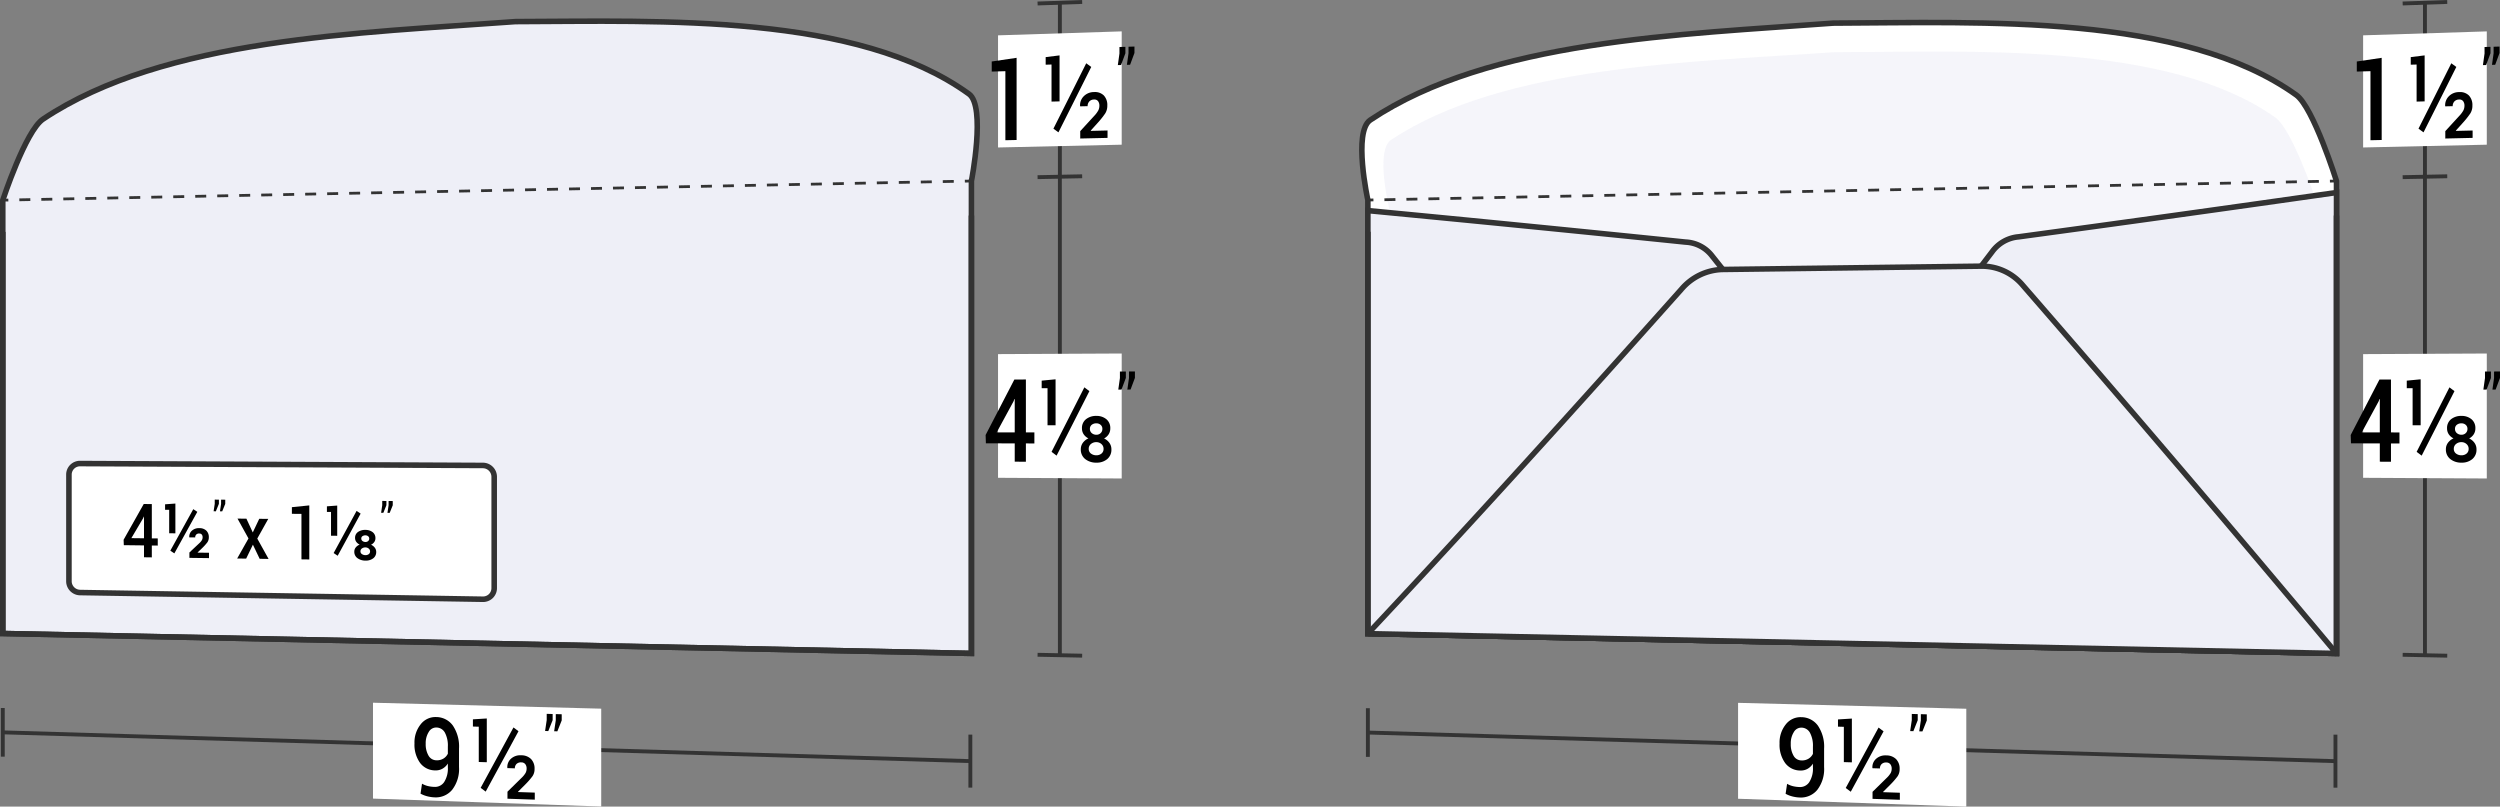
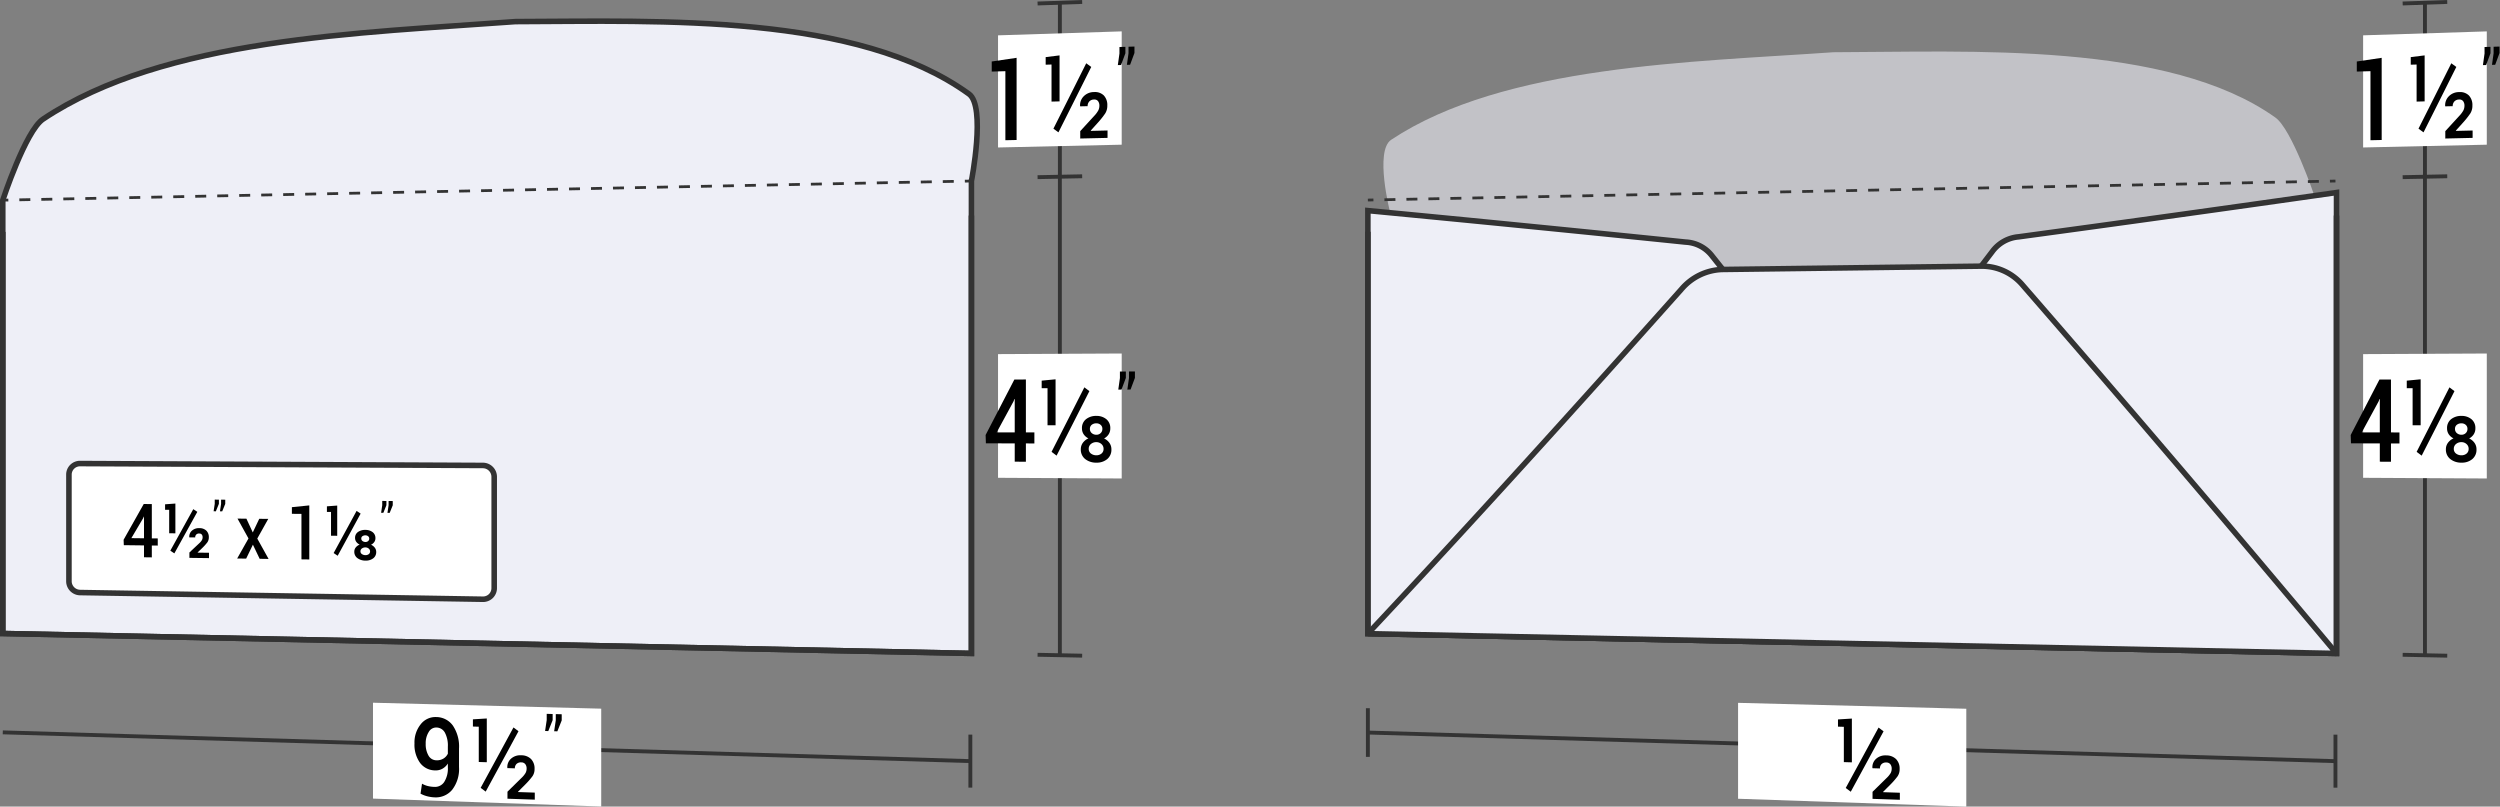
<svg xmlns="http://www.w3.org/2000/svg" viewBox="0 0 224.863 72.552">
  <rect x="0" y="0" width="224.863" height="72.552" fill="#808080" stroke="none" />
  <defs>
    <style>
      .cls-1, .cls-10, .cls-5, .cls-6, .cls-8 {
        fill: none;
      }

      .cls-1, .cls-10, .cls-3, .cls-5, .cls-6, .cls-7, .cls-8, .cls-9 {
        stroke: #333;
      }

      .cls-1, .cls-10, .cls-3, .cls-5, .cls-6, .cls-7, .cls-8 {
        stroke-miterlimit: 10;
      }

      .cls-1 {
        stroke-width: 0.35px;
      }

      .cls-2, .cls-3 {
        fill: #fff;
      }

      .cls-3, .cls-7, .cls-8 {
        stroke-width: 0.5px;
      }

      .cls-4, .cls-7, .cls-9 {
        fill: #eeeff7;
      }

      .cls-4 {
        opacity: 0.6;
      }

      .cls-10, .cls-5, .cls-6 {
        stroke-width: 0.25px;
      }

      .cls-6 {
        stroke-dasharray: 0.989 0.989;
      }

      .cls-9 {
        stroke-linejoin: bevel;
        stroke-width: 0.497px;
      }

      .cls-10 {
        stroke-dasharray: 0.989 0.989;
      }
    </style>
  </defs>
  <title>50-D-65-10WS</title>
  <g id="Layer_2" data-name="Layer 2">
    <g id="Layer_2-2" data-name="Layer 2">
      <g>
        <g>
          <path class="cls-1" d="M210.158,68.465q-43.563-1.288-87.125-2.576" />
          <path class="cls-1" d="M210.062,66.078v4.769" />
          <path class="cls-1" d="M123.033,63.7c0,1.751,0,2.626-0,4.377" />
          <path class="cls-2" d="M176.859,72.552c-8.211-.283-12.317-.425-20.528-.708,0-3.451,0-5.176 0-8.627,8.211.213,12.317.319,20.528.532Z" />
          <g>
-             <path d="M161.861,70.79a.986.986,0,0,0,.871-.436,2.266,2.266,0,0,0,.332-1.346l0-.324a1.348,1.348,0,0,1-.496.475,1.242,1.242,0,0,1-.641.146,1.7,1.7,0,0,1-1.363-.677,2.798,2.798,0,0,1-.501-1.752,2.598,2.598,0,0,1,.561-1.721,1.675,1.675,0,0,1,1.387-.649,1.857,1.857,0,0,1,1.498.758,3.376,3.376,0,0,1,.56,2.083V68.996a3.062,3.062,0,0,1-.616,2.052,1.909,1.909,0,0,1-1.592.683,3.033,3.033,0,0,1-.644-.095,2.51,2.51,0,0,1-.61-.239c.053-.358.08-.537.133-.896a2.077,2.077,0,0,0,.519.21A2.88,2.88,0,0,0,161.861,70.79Zm.161-2.394a1.123,1.123,0,0,0,.644-.154,1.045,1.045,0,0,0,.398-.437v-.628a2.467,2.467,0,0,0-.27-1.276.883.883,0,0,0-.768-.454.773.773,0,0,0-.681.403,1.877,1.877,0,0,0-.274,1.056,2.024,2.024,0,0,0,.251,1.066A.813.813,0,0,0,162.022,68.396Z" />
            <path d="M166.567,68.57l-.722-.022v-3.174l-.527-.015c0-.26 0-.389 0-.649.5-.031.749-.046,1.249-.078Zm-.1,2.644c-.181-.136-.271-.204-.452-.34,1.18-2.167,1.771-3.253,2.951-5.433.181.135.271.203.452.338C168.238,67.96,167.648,69.047,166.467,71.214Zm4.416.723-2.457-.084v-.632c.502-.492.752-.739,1.254-1.232a2.062,2.062,0,0,0,.378-.462.839.839,0,0,0,.091-.384.635.635,0,0,0-.118-.398.442.442,0,0,0-.359-.162.558.558,0,0,0-.43.142.533.533,0,0,0-.151.394l-.668-.021-.009-.029a.999.999,0,0,1,.324-.811,1.245,1.245,0,0,1,.934-.312,1.225,1.225,0,0,1,.876.338,1.212,1.212,0,0,1,.315.886,1.126,1.126,0,0,1-.185.656,6.856,6.856,0,0,1-.666.762c-.254.254-.381.382-.636.636l.009.029,1.498.05Z" />
-             <path d="M172.49,64.782c-.157.394-.235.591-.392.984L171.81,65.758c.058-.394.087-.591.146-.985v-.557l.534.014Zm.815.022c-.157.394-.235.591-.392.985l-.288-.008c.058-.394.087-.591.146-.986v-.558l.534.014Z" />
          </g>
          <g>
            <path class="cls-1" d="M218.113,15.895V58.936" />
            <path class="cls-1" d="M216.108,58.895l4.01.082" />
            <path class="cls-1" d="M216.108,15.935l4.01-.08" />
            <path class="cls-2" d="M212.551,31.852l11.124-.055V43.037l-11.124-.061Z" />
            <g>
              <path d="M215.057,38.895l.764.001v.991l-.764-.002v1.646l-1.004-.004V39.883l-2.594-.007-.025-.75c1.034-1.99,1.552-2.988,2.586-4.988l1.037-.003Zm-2.627-.004,1.623.003V35.894l-.025-.01-.083.218C213.339,37.219,213.036,37.777,212.43,38.891Z" />
              <path d="M217.726,38.253l-.723-.001v-3.334l-.526.001v-.682c.5-.048.749-.072,1.249-.12Zm.092,2.73c-.181-.137-.272-.206-.453-.343,1.18-2.314,1.771-3.474,2.951-5.8.181.136.271.205.452.341C219.588,37.508,218.998,38.669,217.818,40.983Zm4.83-2.449a.952.952,0,0,1-.151.534,1.094,1.094,0,0,1-.408.37,1.21,1.21,0,0,1,.481.398.975.975,0,0,1,.178.576,1.086,1.086,0,0,1-.384.889,1.459,1.459,0,0,1-.965.313,1.571,1.571,0,0,1-1.004-.321,1.074,1.074,0,0,1-.398-.89.957.957,0,0,1,.185-.576,1.228,1.228,0,0,1,.5-.397,1.097,1.097,0,0,1-.428-.368.933.933,0,0,1-.153-.531.999.999,0,0,1,.367-.829,1.44,1.44,0,0,1,.928-.293,1.365,1.365,0,0,1,.896.294A1.016,1.016,0,0,1,222.648,38.534Zm-.605,1.84a.555.555,0,0,0-.191-.433.661.661,0,0,0-.456-.172.73.73,0,0,0-.489.167.541.541,0,0,0-.199.434.511.511,0,0,0,.196.422.78.78,0,0,0,.496.158.69.69,0,0,0,.457-.154A.52.52,0,0,0,222.042,40.374Zm-.107-1.795a.462.462,0,0,0-.156-.366.562.562,0,0,0-.384-.136.641.641,0,0,0-.417.132.446.446,0,0,0-.164.368.479.479,0,0,0,.168.381.616.616,0,0,0,.417.146.538.538,0,0,0,.378-.145A.493.493,0,0,0,221.935,38.579Z" />
-               <path d="M224.047,33.995c-.157.419-.235.628-.392,1.046l-.288.001c.058-.416.087-.623.146-1.039v-.585l.534-.002Zm.815-.002c-.157.419-.235.628-.392,1.047l-.288.001c.058-.416.087-.624.146-1.04v-.586l.534-.002Z" />
            </g>
          </g>
          <g>
            <path class="cls-1" d="M218.113.244V15.895" />
            <path class="cls-1" d="M216.108.313,220.117.175" />
            <path class="cls-2" d="M212.551,3.178l11.124-.355V13.014c-4.45.1-6.674.15-11.124.25Z" />
            <g>
              <path d="M214.221,12.591l-1.009.023V6.402l-1.229.035V5.531c.895-.132,1.342-.198,2.237-.33Z" />
              <path d="M218.084,9.119l-.722.019V5.804l-.527.015V5.137c.5-.062.749-.093,1.249-.155Zm-.1,2.784c-.181-.132-.271-.198-.452-.33,1.18-2.346,1.771-3.522,2.951-5.881.181.132.271.197.452.329C219.756,8.38,219.165,9.557,217.985,11.903Zm4.416.499-2.457.057v-.663c.502-.547.752-.82,1.254-1.368a2.339,2.339,0,0,0,.378-.508.952.952,0,0,0,.091-.409.66.66,0,0,0-.118-.411.408.408,0,0,0-.359-.149.573.573,0,0,0-.43.175.608.608,0,0,0-.151.423l-.668.017-.009-.03a1.138,1.138,0,0,1,.324-.871,1.278,1.278,0,0,1,.934-.382,1.129,1.129,0,0,1,.876.304,1.245,1.245,0,0,1,.315.912,1.281,1.281,0,0,1-.185.7,7.756,7.756,0,0,1-.666.84c-.254.282-.381.423-.636.705l.009.03,1.498-.035Z" />
              <path d="M224.007,4.792c-.157.423-.235.634-.392,1.057l-.288.008c.058-.417.087-.626.146-1.043V4.229l.534-.016Zm.815-.025c-.157.423-.235.635-.392,1.058l-.288.008c.058-.418.087-.626.146-1.044V4.204l.534-.016Z" />
            </g>
          </g>
-           <path class="cls-3" d="M206.537,8.543c-10.25-7.338-28.172-6.518-41.642-6.463-13.71,1.032-30.912,1.518-41.642,8.714-1.573,1.055-.221,7.198-.221,7.198q0,18.55 0,37.099v1.901q43.562.89,87.125,1.78V56.702q-0-20.21-0-40.421S208.074,9.644,206.537,8.543Z" />
          <path class="cls-4" d="M204.663,10.575c-9.638-6.873-27.474-5.908-39.768-5.876-12.63.892-29.633,1.139-39.768,7.876-1.509,1.003-.093,6.532-.093,6.532q0,16.842 0,33.684v1.726q41.561.742,83.122,1.484V54.129q0-18.278-0-36.555S206.138,11.626,204.663,10.575Z" />
          <g>
            <path class="cls-5" d="M123.033,17.993l.5-.01" />
            <path class="cls-6" d="M124.522,17.964q42.275-.83,84.549-1.661" />
            <path class="cls-5" d="M209.565,16.293l.5-.01" />
          </g>
          <path class="cls-7" d="M123.033,56.993q43.562.89,87.125,1.78-0-20.728-0-41.456-14.294,2.045-28.604,3.986a3.282,3.282,0,0,0-2.373,1.347c-5.052,6.621-7.579,9.891-12.631,16.35-5.021-6.47-7.532-9.665-12.553-15.975A3.183,3.183,0,0,0,151.619,21.776q-14.287-1.469-28.586-2.833Q123.033,37.968,123.033,56.993Z" />
          <path class="cls-8" d="M210.158,19.388V58.773q-43.562-.89-87.125-1.78V20.844" />
          <path class="cls-9" d="M123.033,56.993c9.554-10.194,18.913-20.559,28.211-30.986a5.025,5.025,0,0,1,3.685-1.769c9.333-.12,13.999-.179,23.332-.299a4.817,4.817,0,0,1,3.685,1.727q14.271,16.419,28.211,33.107Q166.595,57.883,123.033,56.993Z" />
        </g>
        <g>
          <path class="cls-7" d="M87.154,8.453C77.094,1.186,59.578,1.9,46.363,1.943,32.391,2.981,14.782,3.414,3.871,10.716,2.299,11.768.25,18.003.25,18.003Q.25,36.542.25,55.081v1.9q43.562.895,87.125,1.79V56.7Q87.375,36.491,87.375,16.282S88.693,9.564,87.154,8.453Z" />
          <path class="cls-1" d="M87.375,68.462Q43.813,67.167.25,65.872" />
          <path class="cls-1" d="M87.279,66.075v4.768" />
-           <path class="cls-1" d="M.25,63.684c0,1.75,0,2.625,0,4.375" />
          <path class="cls-2" d="M54.077,72.542c-8.211-.285-12.317-.427-20.528-.712V63.206c8.211.214,12.317.321,20.528.535Z" />
          <g>
            <path d="M39.079,70.777a.986.986,0,0,0,.871-.435,2.264,2.264,0,0,0,.332-1.345v-.324a1.348,1.348,0,0,1-.496.475,1.242,1.242,0,0,1-.641.146,1.7,1.7,0,0,1-1.363-.677,2.796,2.796,0,0,1-.501-1.752,2.596,2.596,0,0,1,.561-1.721,1.675,1.675,0,0,1,1.387-.649,1.858,1.858,0,0,1,1.498.758A3.375,3.375,0,0,1,41.287,67.336v1.649a3.06,3.06,0,0,1-.616,2.051,1.909,1.909,0,0,1-1.592.682,3.032,3.032,0,0,1-.644-.095,2.51,2.51,0,0,1-.61-.239l.133-.895a2.078,2.078,0,0,0,.519.21A2.882,2.882,0,0,0,39.079,70.777Zm.161-2.393a1.123,1.123,0,0,0,.644-.154,1.045,1.045,0,0,0,.398-.437v-.628a2.466,2.466,0,0,0-.27-1.276.883.883,0,0,0-.768-.454.772.772,0,0,0-.681.403A1.876,1.876,0,0,0,38.29,66.894a2.023,2.023,0,0,0,.251,1.066A.813.813,0,0,0,39.24,68.384Z" />
            <path d="M43.785,68.559l-.722-.022V65.364l-.527-.015v-.649c.5-.031.749-.046,1.249-.077Zm-.1,2.643c-.181-.136-.271-.204-.452-.34,1.18-2.166,1.771-3.252,2.951-5.431.181.135.271.203.452.338C45.456,67.95,44.866,69.036,43.685,71.203Zm4.416.723-2.457-.084v-.631c.502-.492.752-.738,1.254-1.232a2.06,2.06,0,0,0,.378-.462.838.838,0,0,0,.091-.384.635.635,0,0,0-.118-.398.442.442,0,0,0-.359-.162.558.558,0,0,0-.43.142.533.533,0,0,0-.151.394l-.668-.021-.009-.029a.999.999,0,0,1,.324-.811,1.245,1.245,0,0,1,.934-.312,1.225,1.225,0,0,1,.876.338,1.212,1.212,0,0,1,.315.886,1.125,1.125,0,0,1-.185.656,6.856,6.856,0,0,1-.666.762c-.254.254-.381.381-.636.635l.009.029,1.498.05Z" />
            <path d="M49.708,64.773c-.157.394-.235.591-.392.984l-.288-.008c.058-.394.087-.591.146-.985v-.557l.534.014Zm.815.022c-.157.394-.235.591-.392.985l-.288-.008c.058-.394.087-.591.146-.985v-.557l.534.014Z" />
          </g>
          <g>
            <path class="cls-1" d="M95.33,15.895v43.039" />
            <path class="cls-1" d="M93.325,58.893l4.01.082" />
            <path class="cls-1" d="M93.325,15.935l4.01-.08" />
            <path class="cls-2" d="M89.768,31.851c4.45-.022,6.674-.033,11.124-.055V43.037l-11.124-.062Z" />
            <g>
              <path d="M92.274,38.894l.764.001v.991l-.764-.002v1.646l-1.004-.004V39.882l-2.594-.007-.025-.75c1.034-1.99,1.552-2.988,2.586-4.988l1.037-.003Zm-2.627-.004,1.623.003V35.893l-.025-.01-.083.218C90.556,37.218,90.253,37.776,89.647,38.89Z" />
              <path d="M94.943,38.252l-.723-.001V34.918l-.526.001v-.682c.5-.048.749-.072,1.249-.121Zm.092,2.73c-.181-.137-.272-.206-.453-.343,1.18-2.313,1.771-3.473,2.951-5.8.181.136.271.205.452.341C96.805,37.508,96.215,38.668,95.035,40.982Zm4.83-2.448a.952.952,0,0,1-.151.534,1.094,1.094,0,0,1-.408.37,1.21,1.21,0,0,1,.481.398.975.975,0,0,1,.178.576,1.086,1.086,0,0,1-.384.889,1.459,1.459,0,0,1-.965.313,1.571,1.571,0,0,1-1.004-.321,1.074,1.074,0,0,1-.398-.89.957.957,0,0,1,.185-.576,1.228,1.228,0,0,1,.5-.397,1.096,1.096,0,0,1-.428-.368.933.933,0,0,1-.153-.531.999.999,0,0,1,.367-.829,1.44,1.44,0,0,1,.928-.293,1.365,1.365,0,0,1,.896.294A1.016,1.016,0,0,1,99.865,38.534Zm-.605,1.84a.555.555,0,0,0-.191-.433.661.661,0,0,0-.456-.172.73.73,0,0,0-.489.167.541.541,0,0,0-.199.434.511.511,0,0,0,.196.422.78.78,0,0,0,.496.158.69.69,0,0,0,.457-.154A.52.52,0,0,0,99.26,40.374Zm-.107-1.795a.462.462,0,0,0-.156-.366.562.562,0,0,0-.384-.136.641.641,0,0,0-.417.132.446.446,0,0,0-.164.368.479.479,0,0,0,.168.381.616.616,0,0,0,.417.146.537.537,0,0,0,.378-.145A.493.493,0,0,0,99.152,38.579Z" />
              <path d="M101.265,33.994c-.157.419-.235.628-.392,1.046l-.288.001c.058-.416.087-.623.146-1.039v-.585l.534-.002ZM102.08,33.992c-.157.419-.235.628-.392,1.047l-.288.001c.058-.416.087-.624.146-1.04V33.414l.534-.002Z" />
            </g>
          </g>
          <g>
            <path class="cls-1" d="M95.33.244c0,6.26,0,9.39-0,15.651" />
            <path class="cls-1" d="M93.325.314,97.335.175" />
            <path class="cls-2" d="M89.768,3.179l11.124-.357V13.014l-11.124.251C89.768,9.23,89.768,7.213,89.768,3.179Z" />
            <g>
              <path d="M91.438,12.591l-1.009.023V6.403L89.201,6.438c0-.363,0-.544 0-.907.895-.132,1.342-.198,2.237-.331Z" />
              <path d="M95.302,9.119l-.722.019c0-1.334 0-2.001 0-3.335l-.527.016V5.137c.5-.062.749-.093,1.249-.155Zm-.1,2.784-.452-.33c1.181-2.346,1.771-3.522,2.951-5.882.181.132.271.197.452.329C96.973,8.38,96.383,9.556,95.202,11.903ZM99.618,12.402c-.983.023-1.474.034-2.457.057v-.663c.502-.547.752-.82,1.254-1.368a2.339,2.339,0,0,0,.378-.508.952.952,0,0,0,.091-.409.66.66,0,0,0-.118-.411.408.408,0,0,0-.359-.149.573.573,0,0,0-.43.175.608.608,0,0,0-.151.423l-.668.017L97.148,9.535a1.138,1.138,0,0,1,.324-.871,1.278,1.278,0,0,1,.934-.383,1.129,1.129,0,0,1,.876.304,1.244,1.244,0,0,1,.315.912,1.281,1.281,0,0,1-.185.7,7.756,7.756,0,0,1-.666.84c-.254.282-.381.423-.636.705l.009.03,1.498-.036Z" />
              <path d="M101.224,4.791c-.157.423-.235.634-.392,1.057l-.288.008c.058-.417.087-.626.146-1.043V4.228l.534-.016Zm.815-.025c-.157.423-.235.635-.392,1.058l-.288.008c.058-.418.087-.626.146-1.044V4.203l.534-.016Z" />
            </g>
          </g>
          <g>
            <path class="cls-5" d="M.25,18.003l.5-.01" />
            <path class="cls-10" d="M1.739,17.973q42.275-.835,84.549-1.67" />
            <path class="cls-5" d="M86.783,16.294l.5-.01" />
          </g>
          <path class="cls-8" d="M87.375,19.389q-0,19.691,0,39.382Q43.813,57.876.25,56.981.25,38.917.25,20.853" />
          <path class="cls-3" d="M7.22,53.297q18.105.301,36.211.602a.999.999,0,0,0,1.02-.996V42.883a1.025,1.025,0,0,0-1.02-1.018q-18.106-.085-36.211-.17a.995.995,0,0,0-1.02.97c0,3.856,0,5.784,0,9.641A1.021,1.021,0,0,0,7.22,53.297Z" />
          <g>
            <path d="M13.655,48.424l.534.006v.642L13.655,49.066v1.067l-.703-.009V49.057l-1.816-.022-.018-.487c.724-1.284,1.086-1.927,1.81-3.215l.727.006C13.655,46.573,13.655,47.19,13.655,48.424Zm-1.839-.021,1.136.013V46.472l-.018-.007-.058.141C12.452,47.325,12.24,47.685,11.815,48.403Z" />
            <path d="M15.775,47.97l-.558-.006v-2.107l-.369-.003v-.494c.371-.027.556-.041.927-.068Zm-.093,1.803-.363-.242c.826-1.491,1.24-2.238,2.066-3.734l.363.241C16.922,47.535,16.509,48.283,15.683,49.774Zm3.117.427-1.763-.023v-.482c.354-.332.531-.499.886-.832a1.202,1.202,0,0,0,.244-.291.55.55,0,0,0,.058-.251.371.371,0,0,0-.074-.239.28.28,0,0,0-.231-.095.349.349,0,0,0-.27.096.358.358,0,0,0-.093.257l-.526-.006-.006-.02a.71.71,0,0,1,.232-.577.919.919,0,0,1,.671-.233.882.882,0,0,1,.629.222.8.8,0,0,1,.226.605.764.764,0,0,1-.141.462,4.909,4.909,0,0,1-.49.537c-.15.142-.225.213-.375.356l.006.02,1.017.013Z" />
            <path d="M19.689,45.316c-.11.27-.165.404-.274.674l-.202-.002.102-.671v-.378l.375.003Zm.571.005c-.11.27-.165.405-.274.674l-.202-.002.102-.671V44.943l.375.003Z" />
            <path d="M22.736,47.891c.232-.491.349-.736.581-1.227l.811.008c-.395.708-.593,1.062-.988,1.769.407.732.61,1.098,1.017,1.832L23.355,50.261c-.243-.509-.364-.763-.607-1.271-.243.502-.364.753-.607,1.255l-.808-.011c.407-.721.61-1.081,1.017-1.803-.395-.715-.593-1.073-.988-1.786l.802.008C22.393,47.148,22.507,47.395,22.736,47.891Z" />
            <path d="M27.82,50.321l-.706-.009V46.223l-.86-.008v-.597c.626-.064.94-.096,1.566-.16Z" />
            <path d="M30.331,48.191,29.773,48.185v-2.138l-.369-.003v-.502c.371-.028.556-.041.927-.069Zm.041,1.798-.363-.246c.826-1.513,1.239-2.271,2.065-3.791l.363.245C31.611,47.718,31.197,48.476,30.371,49.99Zm3.396-1.579a.582.582,0,0,1-.107.346.744.744,0,0,1-.29.24.855.855,0,0,1,.341.266.619.619,0,0,1,.126.378.687.687,0,0,1-.275.583,1.091,1.091,0,0,1-.69.201,1.198,1.198,0,0,1-.719-.219.694.694,0,0,1-.286-.589.594.594,0,0,1,.129-.376.847.847,0,0,1,.356-.255.775.775,0,0,1-.305-.247.581.581,0,0,1-.111-.348.628.628,0,0,1,.265-.542,1.096,1.096,0,0,1,.668-.186,1.043,1.043,0,0,1,.644.2A.654.654,0,0,1,33.767,48.411Zm-.482,1.191a.321.321,0,0,0-.122-.259.453.453,0,0,0-.293-.104.504.504,0,0,0-.321.096.306.306,0,0,0-.129.255.29.29,0,0,0,.129.247.55.55,0,0,0,.324.096.461.461,0,0,0,.292-.088A.288.288,0,0,0,33.285,49.602Zm-.075-1.157a.259.259,0,0,0-.099-.211.379.379,0,0,0-.241-.081.442.442,0,0,0-.269.074.244.244,0,0,0-.106.21.272.272,0,0,0,.109.226.431.431,0,0,0,.269.087.35.35,0,0,0,.238-.083A.28.28,0,0,0,33.21,48.445Z" />
            <path d="M34.755,45.441c-.11.274-.165.411-.274.684l-.202-.002.102-.681V45.058l.375.003Zm.571.005c-.11.274-.165.411-.274.684L34.85,46.128l.102-.681v-.384l.375.003Z" />
          </g>
        </g>
      </g>
    </g>
  </g>
</svg>